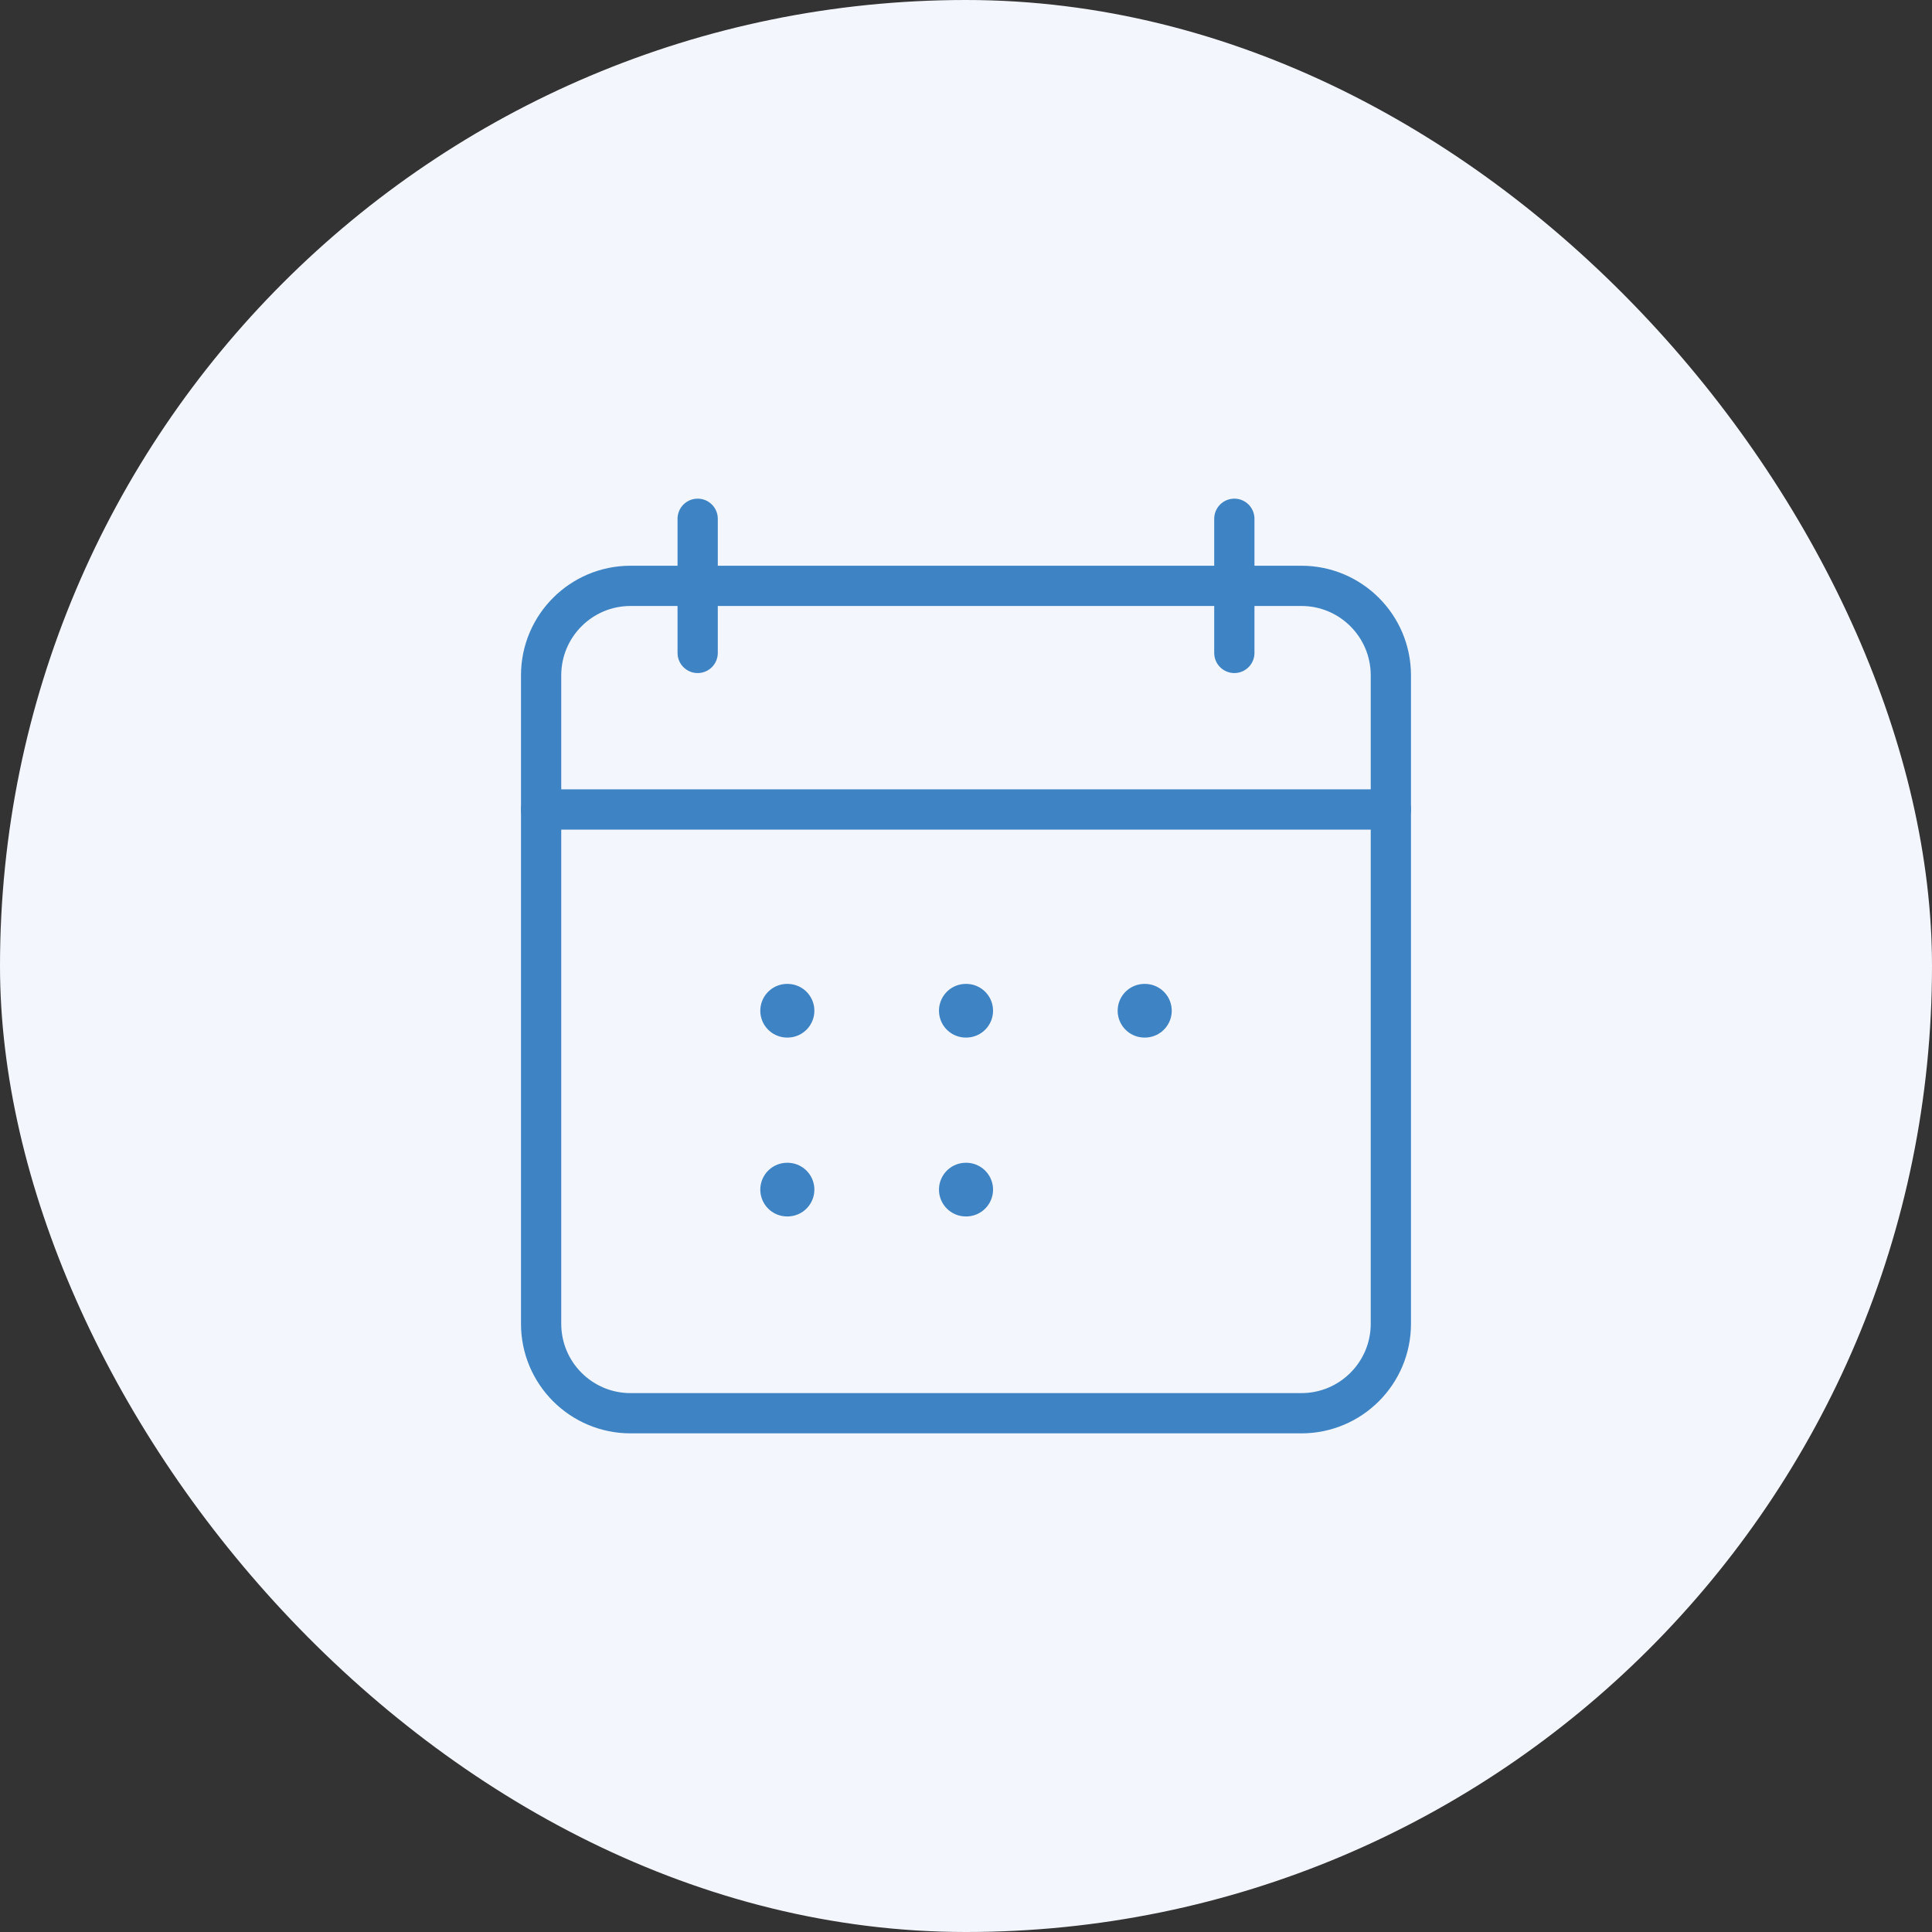
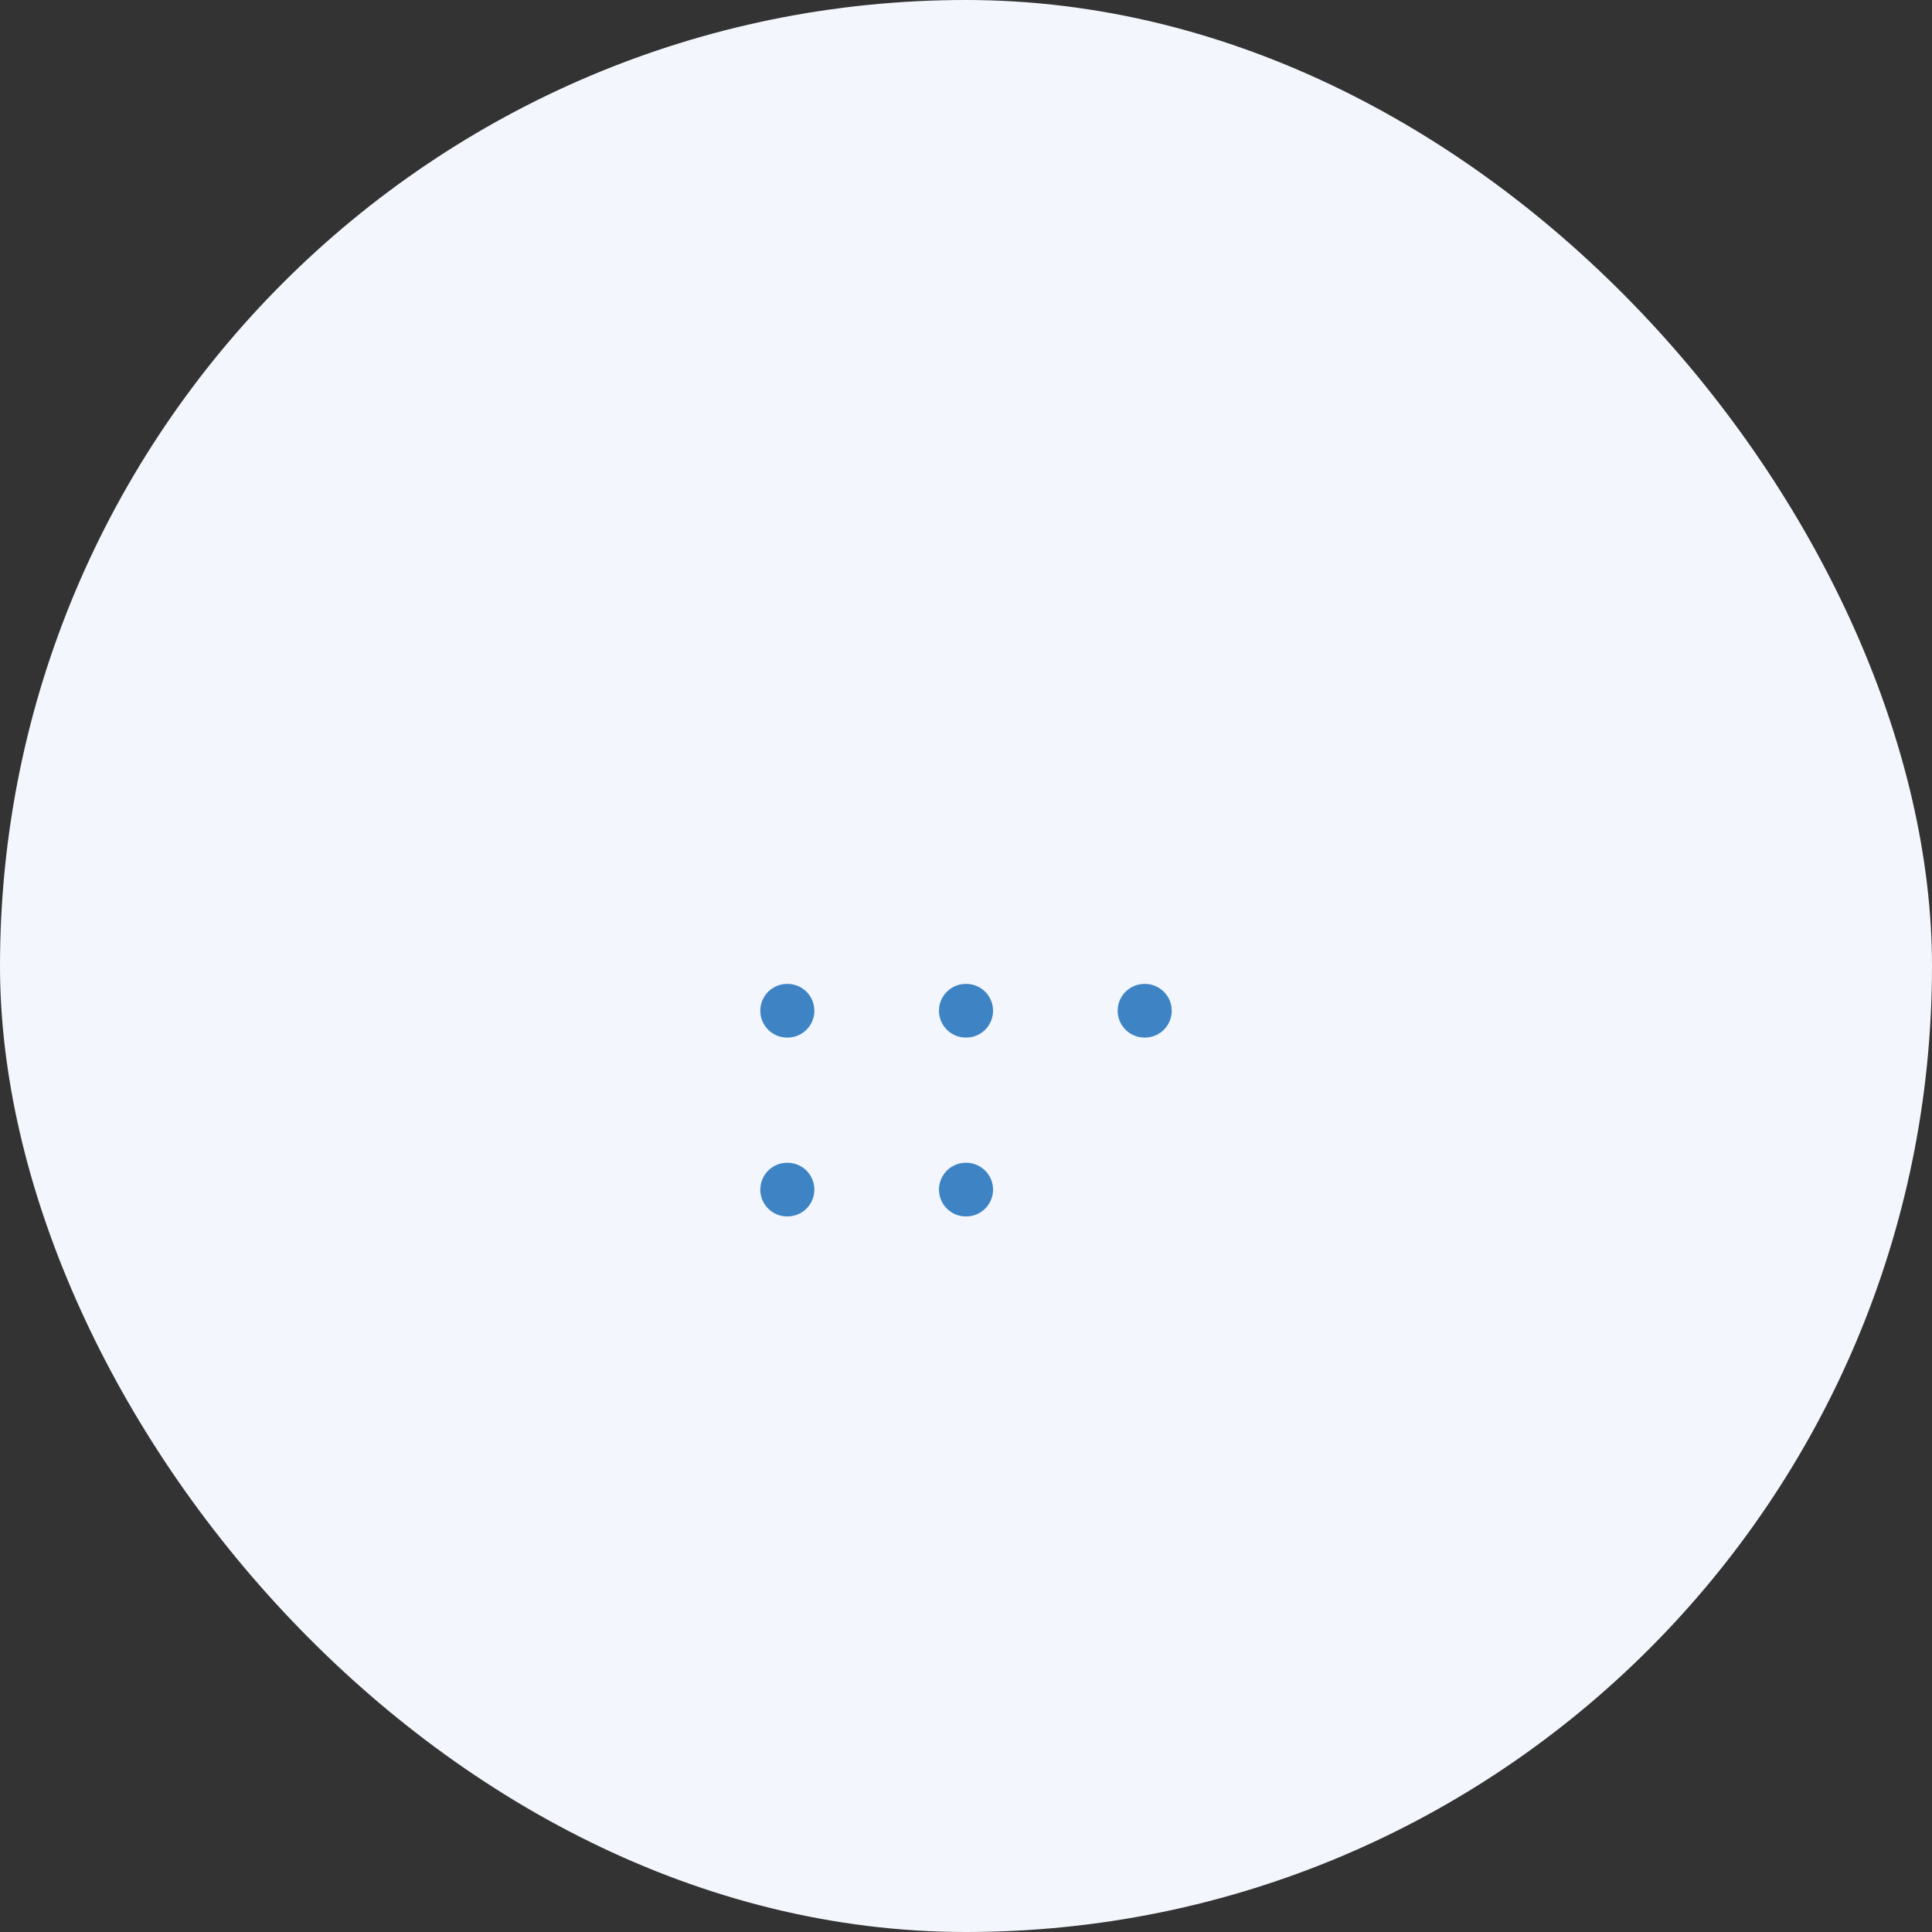
<svg xmlns="http://www.w3.org/2000/svg" width="72" height="72" viewBox="0 0 72 72" fill="none">
  <rect x="0" y="0" width="72" height="72" fill="#333333" stroke="none" />
  <rect width="72" height="72" rx="36" fill="#F3F6FC" />
-   <path d="M46 19.333V24.333M26 19.333V24.333" stroke="#3E84C5" stroke-width="1.5" stroke-linecap="round" stroke-linejoin="round" />
-   <path d="M48.499 21.833H23.499C21.658 21.833 20.166 23.326 20.166 25.167V49.333C20.166 51.174 21.658 52.667 23.499 52.667H48.499C50.34 52.667 51.833 51.174 51.833 49.333V25.167C51.833 23.326 50.34 21.833 48.499 21.833Z" stroke="#3E84C5" stroke-width="1.5" stroke-linecap="round" stroke-linejoin="round" />
-   <path d="M20.166 30.167H51.833" stroke="#3E84C5" stroke-width="1.5" stroke-linecap="round" stroke-linejoin="round" />
  <path d="M35.993 37.667H36.008M35.993 44.333H36.008M42.652 37.667H42.667M29.334 37.667H29.349M29.334 44.333H29.349" stroke="#3E84C5" stroke-width="2" stroke-linecap="round" stroke-linejoin="round" />
</svg>